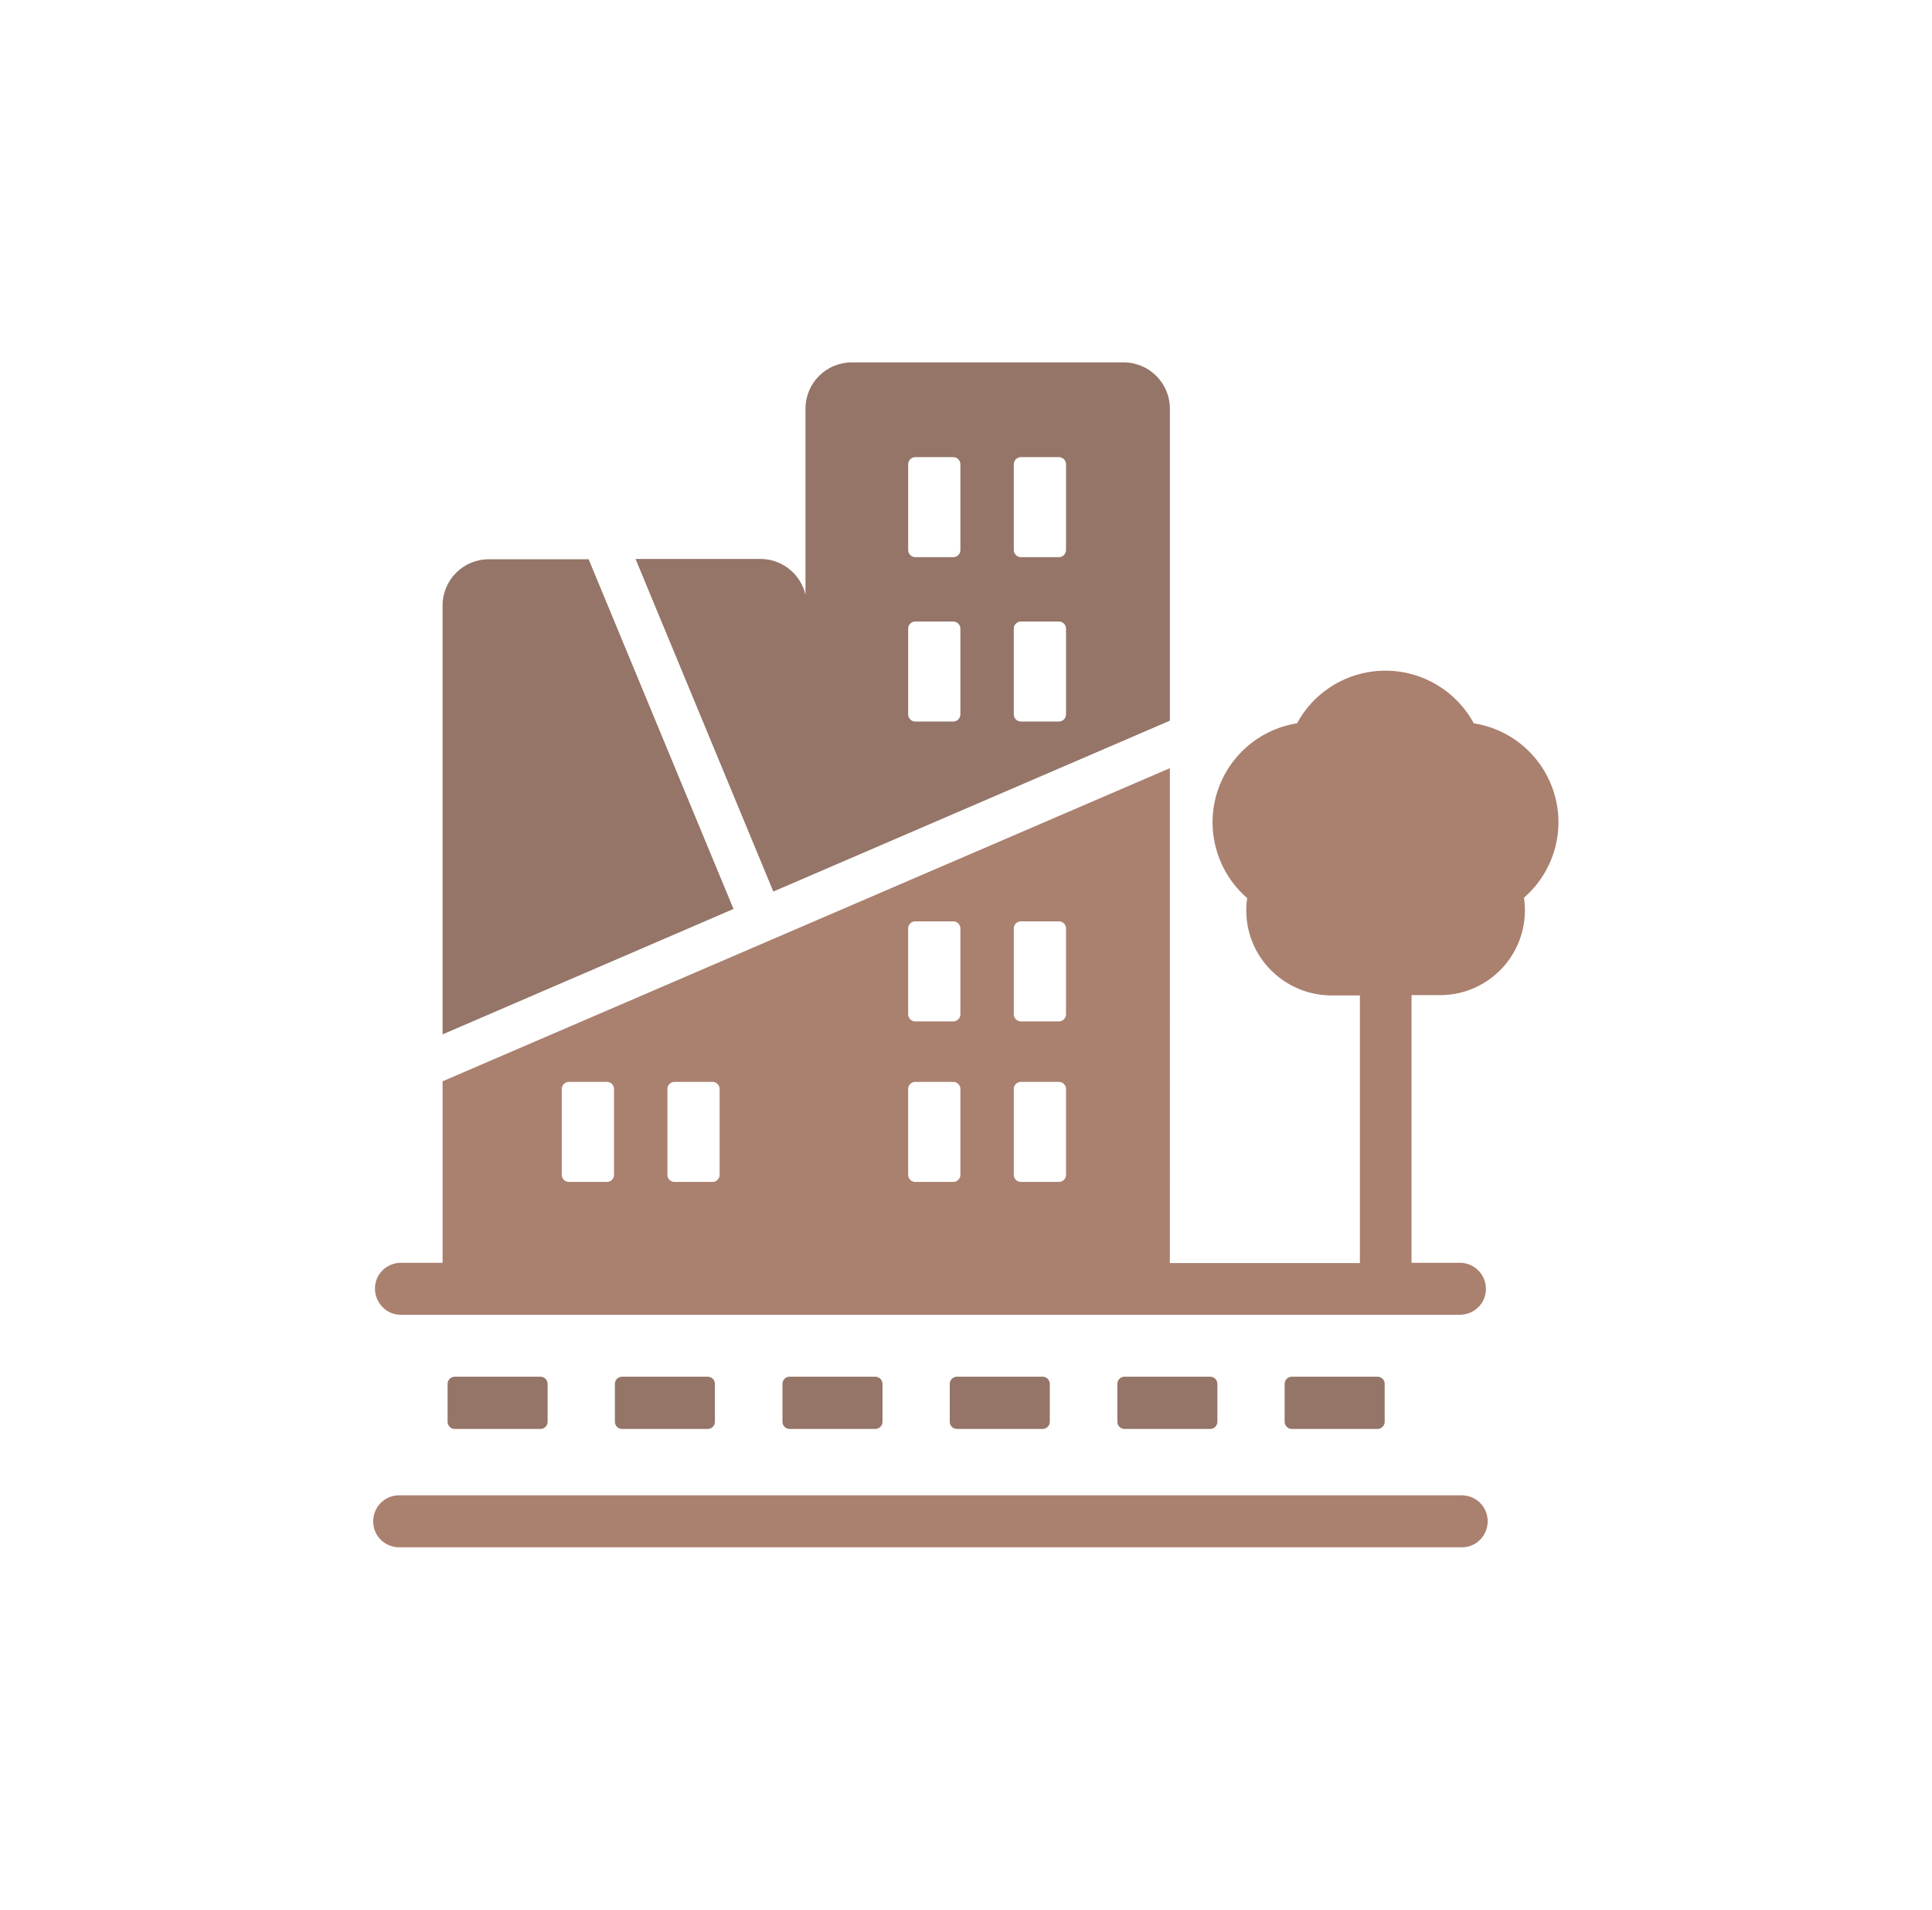
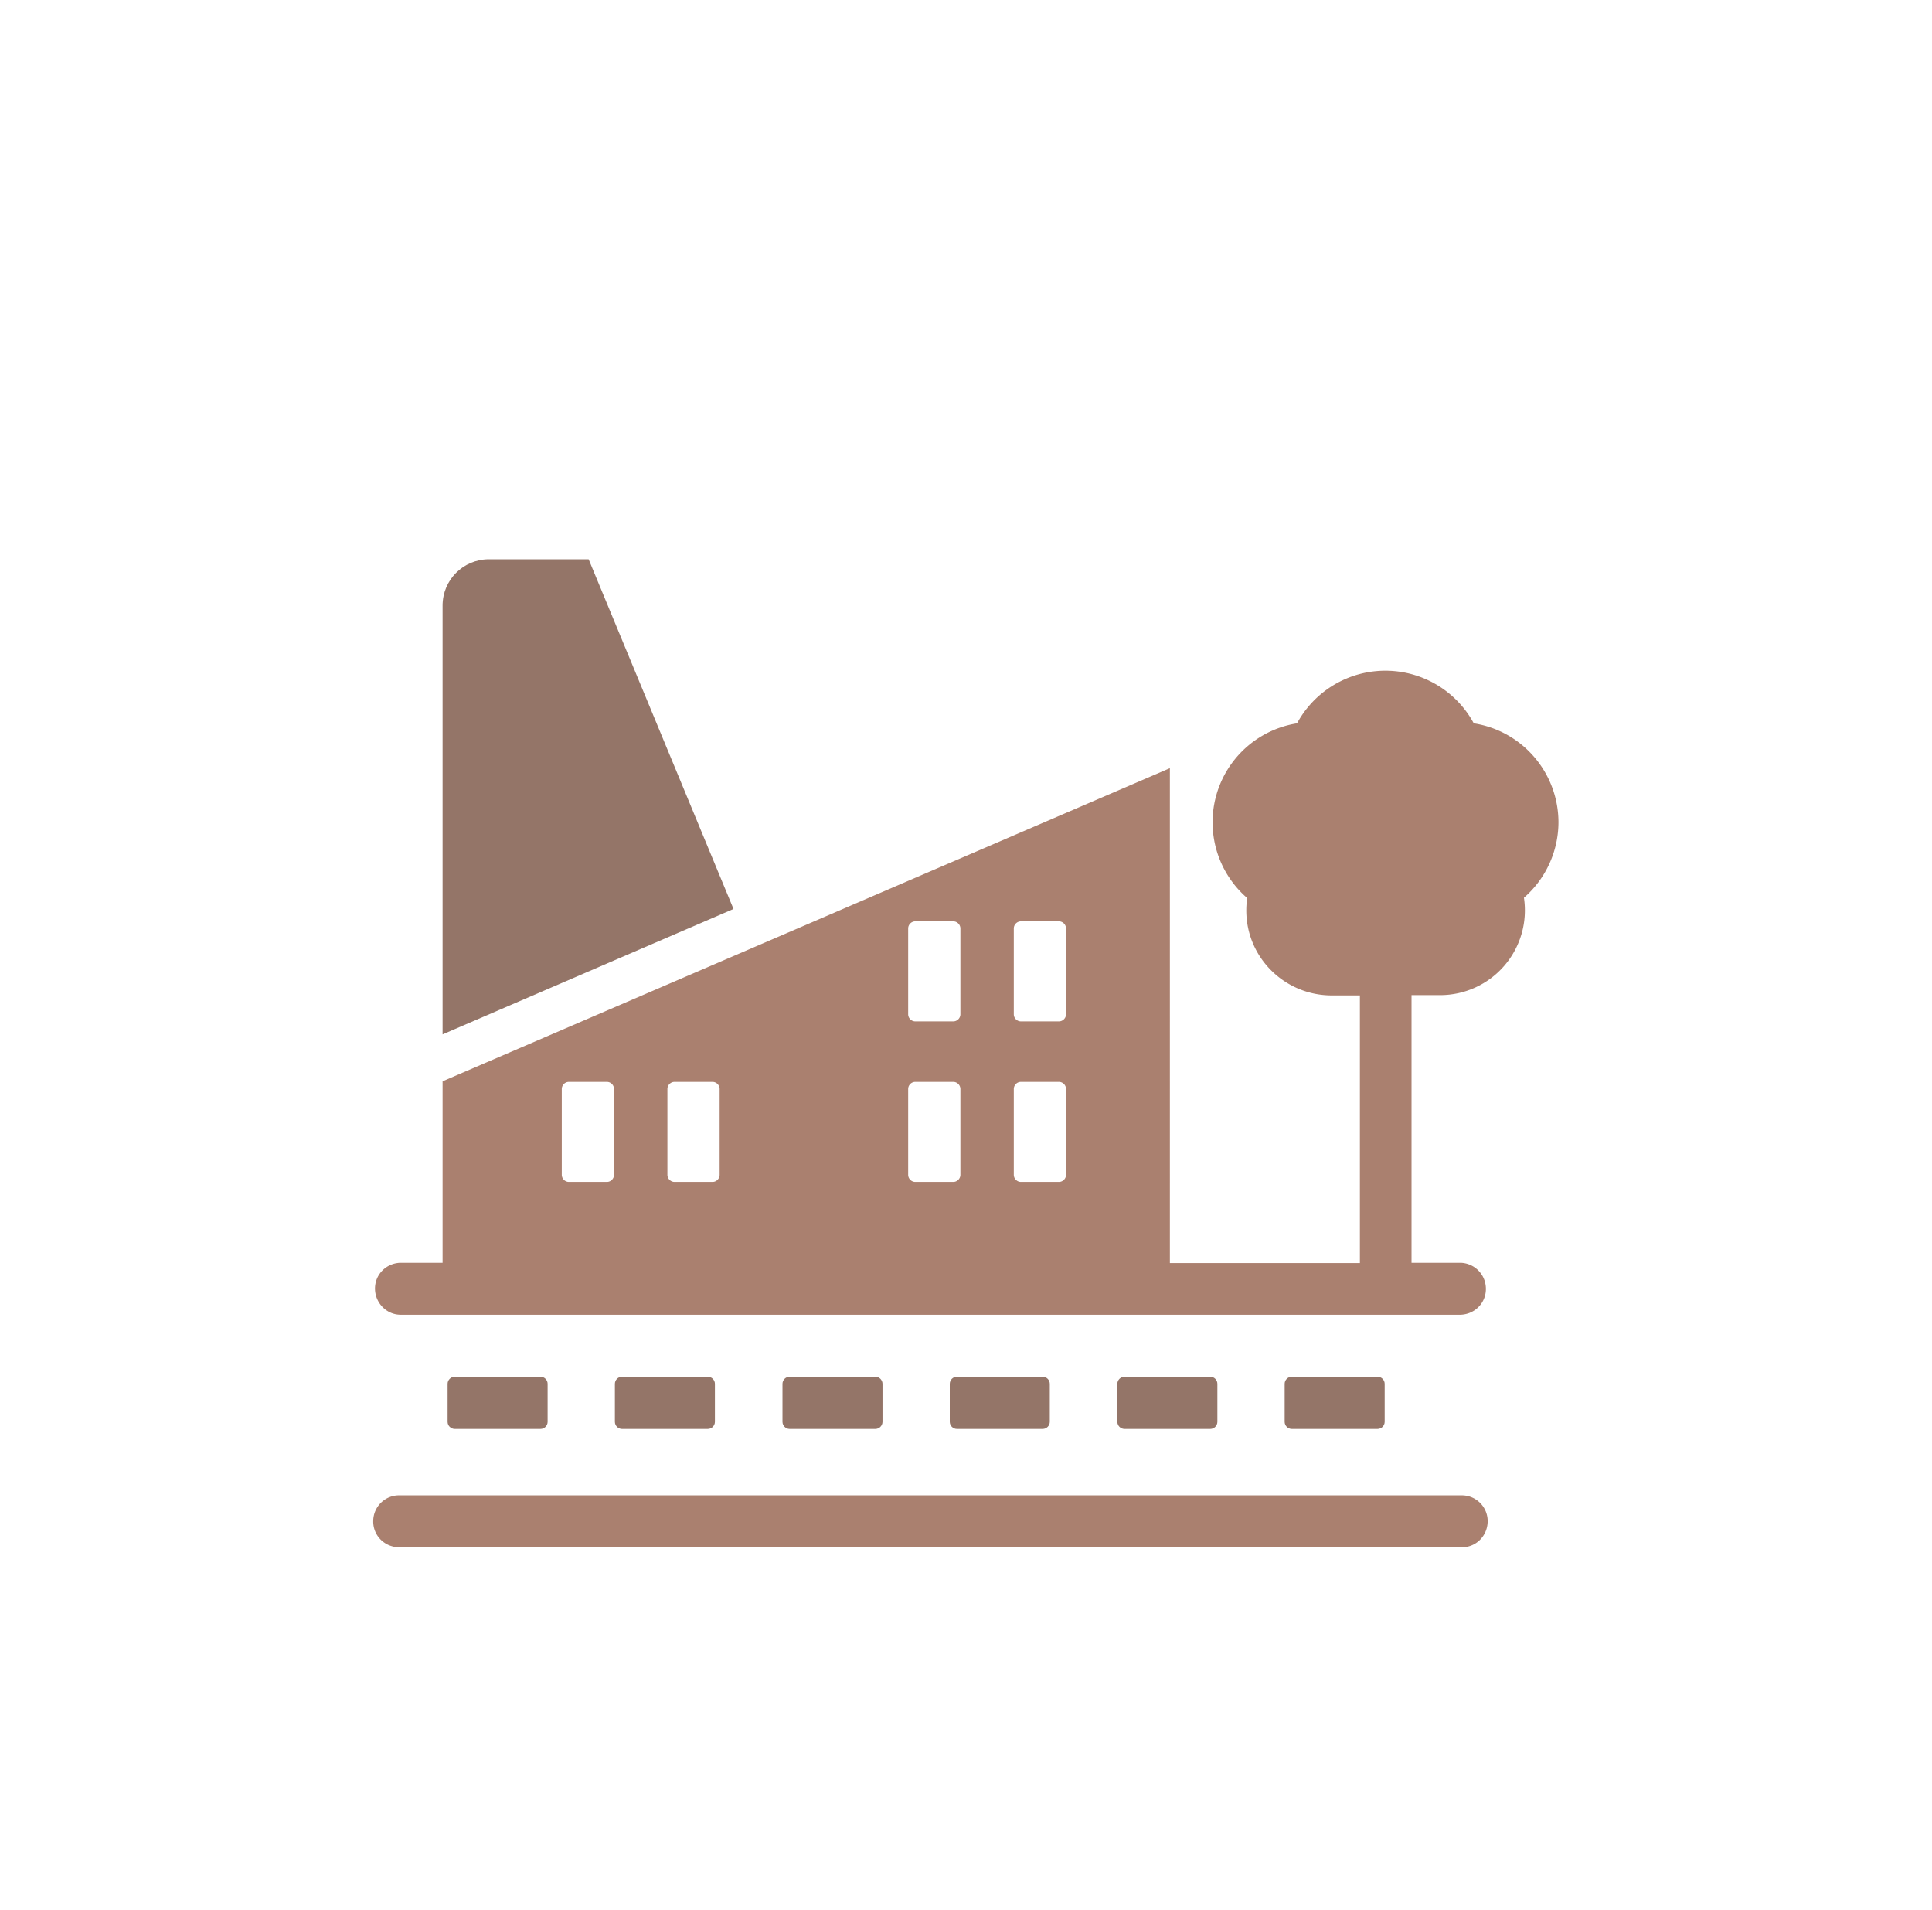
<svg xmlns="http://www.w3.org/2000/svg" id="Calque_1" width="65.48" height="64.72" data-name="Calque 1" viewBox="0 0 65.48 64.72">
  <defs id="defs4">
    <style id="style2">.cls-1{fill:#fff}.cls-2{fill:#947568}.cls-4{fill:#aa806f}</style>
  </defs>
  <g id="layer3" style="display:inline">
    <g id="Plan_de_travail_1_3-3-3" data-name="Plan de travail 1 3-3" style="display:inline" transform="translate(-36.52 -40.46)">
      <g id="Groupe_417-3-6" data-name="Groupe 417-3">
        <path id="Tracé_3460-3-7" d="M68.95 87.11h2.91c.13 0 .24.11.24.24v1.29c0 .13-.11.24-.24.24h-2.91c-.13 0-.24-.11-.24-.24v-1.29c0-.13.11-.24.24-.24" class="cls-2" data-name="Tracé 3460-3" />
        <path id="Tracé_3461-3-5" d="M74.63 87.11h2.91c.13 0 .24.11.24.24v1.29c0 .13-.11.24-.24.24h-2.91c-.13 0-.24-.11-.24-.24v-1.29c0-.13.11-.24.24-.24" class="cls-2" data-name="Tracé 3461-3" />
        <path id="Tracé_3462-3-3" d="M80.3 87.11h2.91c.13 0 .24.11.24.24v1.29c0 .13-.11.24-.24.24H80.3c-.13 0-.24-.11-.24-.24v-1.29c0-.13.11-.24.24-.24" class="cls-2" data-name="Tracé 3462-3" />
        <path id="Tracé_3463-3-5" d="M63.28 87.11h2.91c.13 0 .24.11.24.24v1.29c0 .13-.11.24-.24.24h-2.91c-.13 0-.24-.11-.24-.24v-1.29c0-.13.11-.24.24-.24" class="cls-2" data-name="Tracé 3463-3" />
        <path id="Tracé_3464-3-6" d="M57.6 87.11h2.91c.13 0 .24.11.24.24v1.29c0 .13-.11.24-.24.24H57.6c-.13 0-.24-.11-.24-.24v-1.29c0-.13.11-.24.24-.24" class="cls-2" data-name="Tracé 3464-3" />
        <path id="Tracé_3465-3-2" d="M51.93 87.11h2.91c.13 0 .24.11.24.24v1.29c0 .13-.11.24-.24.24h-2.91c-.13 0-.24-.11-.24-.24v-1.29c0-.13.11-.24.24-.24" class="cls-2" data-name="Tracé 3465-3" />
        <path id="Tracé_3466-3-9" d="M86.03 91.13H50.08a.875.875 0 0 0-.91.85c-.02.49.36.89.85.91h36.01c.49.02.89-.36.91-.85a.875.875 0 0 0-.85-.91z" class="cls-4" data-name="Tracé 3466-3" />
        <path id="Tracé_3467-3-1" d="M89.34 68.33c0-1.67-1.21-3.1-2.87-3.36a3.406 3.406 0 0 0-5.99 0 3.395 3.395 0 0 0-1.69 5.92q-.03.21-.03.42c0 1.59 1.29 2.87 2.88 2.88h.97v9.07h-6.44V66.49L51.52 77.1v6.15h-1.44c-.49.02-.87.42-.85.91.02.46.39.84.85.85h35.95c.49-.02.87-.42.85-.91a.883.883 0 0 0-.85-.85h-1.67v-9.07h.97a2.872 2.872 0 0 0 2.84-3.3 3.4 3.4 0 0 0 1.17-2.57zM57.33 80.27c0 .13-.11.24-.24.24H55.8c-.13 0-.24-.11-.24-.24v-2.91c0-.13.11-.24.24-.24h1.29c.13 0 .24.11.24.24zm3.58 0c0 .13-.11.24-.24.24h-1.29c-.13 0-.24-.11-.24-.24v-2.91c0-.13.11-.24.24-.24h1.29c.13 0 .24.11.24.24zm8.16 0c0 .13-.11.24-.24.24h-1.29c-.13 0-.24-.11-.24-.24v-2.91c0-.13.11-.24.24-.24h1.29c.13 0 .24.11.24.24zm0-5.44c0 .13-.11.24-.24.24h-1.29c-.13 0-.24-.11-.24-.24v-2.91c0-.13.11-.24.24-.24h1.29c.13 0 .24.11.24.24zm3.58 5.44c0 .13-.11.24-.24.24h-1.29c-.13 0-.24-.11-.24-.24v-2.91c0-.13.11-.24.24-.24h1.29c.13 0 .24.11.24.24zm0-5.44c0 .13-.11.24-.24.24h-1.29c-.13 0-.24-.11-.24-.24v-2.91c0-.13.11-.24.24-.24h1.29c.13 0 .24.11.24.24z" class="cls-4" data-name="Tracé 3467-3" />
        <path id="Tracé_3468-3-2" d="M56.47 59.41h-3.38c-.87 0-1.57.7-1.57 1.57v14.53l9.86-4.25z" class="cls-2" data-name="Tracé 3468-3" />
      </g>
-       <path id="Tracé_3469-3-7" d="M74.59 52.74h-9.2c-.87 0-1.57.7-1.57 1.57v6.3c-.17-.71-.8-1.21-1.53-1.21h-4.23l4.67 11.27 13.44-5.79V54.31c0-.87-.7-1.57-1.57-1.57zm-7.29 3.45c0-.13.11-.24.24-.24h1.29c.13 0 .24.11.24.24v2.91c0 .13-.11.24-.24.24h-1.29c-.13 0-.24-.11-.24-.24zm1.77 8.48c0 .13-.11.24-.24.24h-1.29c-.13 0-.24-.11-.24-.24v-2.91c0-.13.11-.24.24-.24h1.29c.13 0 .24.11.24.24zm1.81-8.48c0-.13.11-.24.24-.24h1.29c.13 0 .24.11.24.24v2.91c0 .13-.11.24-.24.24h-1.29c-.13 0-.24-.11-.24-.24zm1.77 8.48c0 .13-.11.24-.24.24h-1.29c-.13 0-.24-.11-.24-.24v-2.91c0-.13.11-.24.24-.24h1.29c.13 0 .24.11.24.24z" class="cls-2" data-name="Tracé 3469-3" />
    </g>
  </g>
</svg>